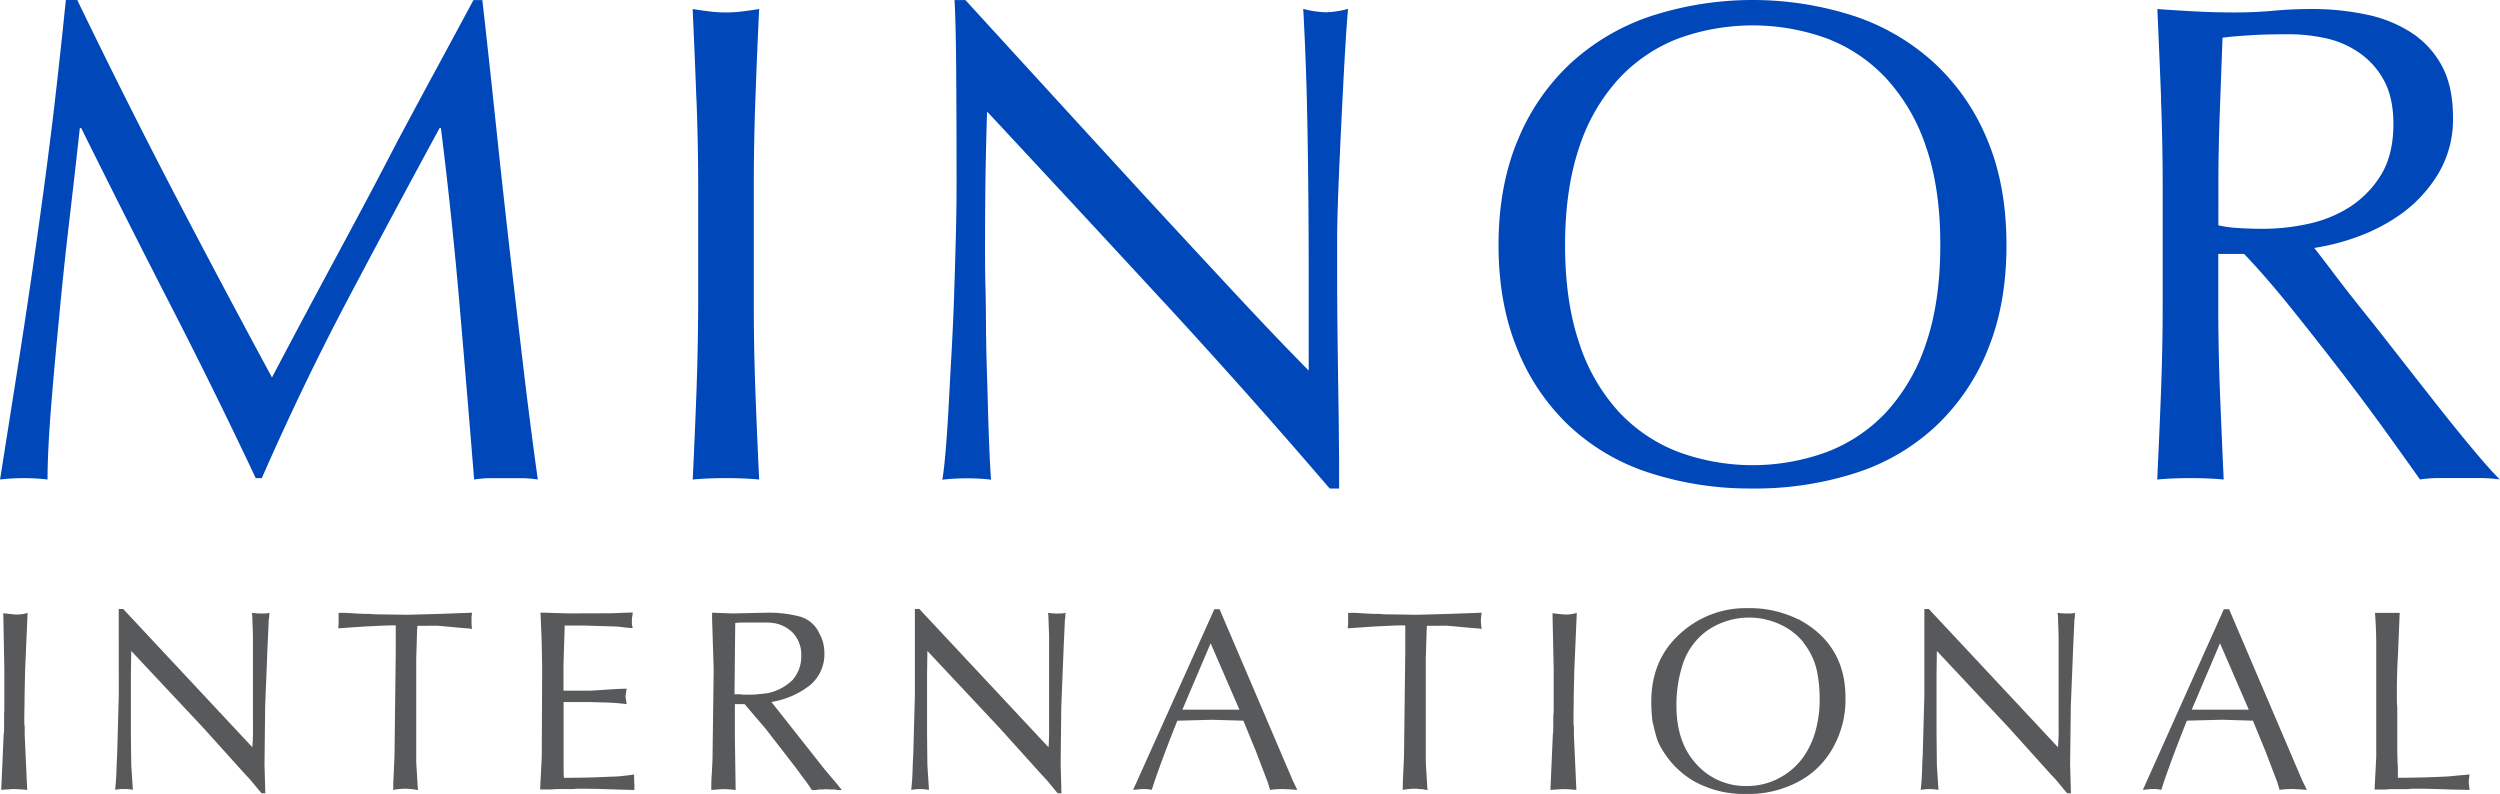
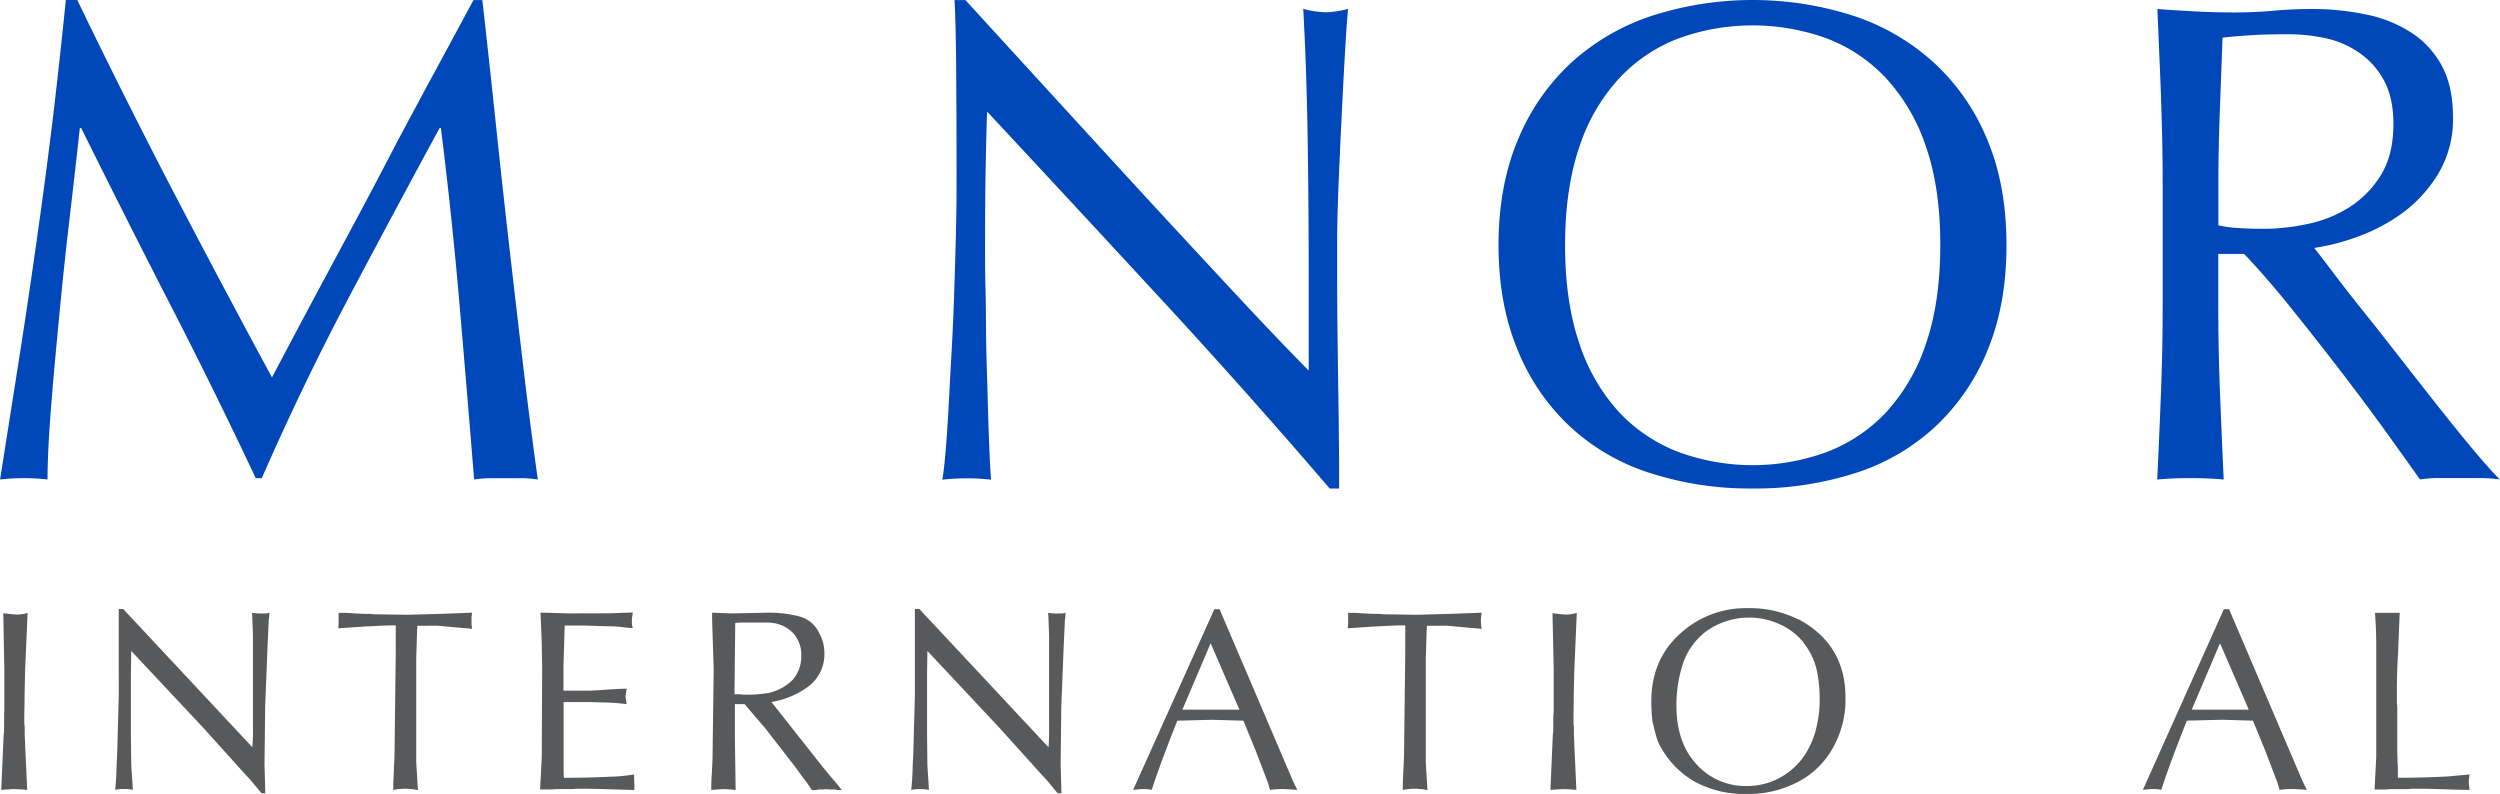
<svg xmlns="http://www.w3.org/2000/svg" viewBox="0 0 677.33 215.1">
  <defs>
    <style>.cls-1{fill:#0047ba;}.cls-2{fill:#58595b;}</style>
  </defs>
  <title>minorinternational-logo</title>
  <g id="Layer_2" data-name="Layer 2">
    <g id="Layer_1-2" data-name="Layer 1">
      <path class="cls-1" d="M46.59,51.22q12.94,24.86,27.1,51.05,1.86-3.55,5.33-10.1T87.11,77Q91.7,68.47,97,58.57T107.61,38.4q5.43-10.17,10.75-20c3.56-6.57,6.85-12.7,9.92-18.38h2.4c1.35,11.87,2.59,23.36,3.75,34.4s2.37,22,3.59,32.69,2.46,21.28,3.69,31.71,2.57,20.83,4,31.1a26.69,26.69,0,0,0-4.32-.36H132.8a27,27,0,0,0-4.34.36q-2-24.68-4-47.9t-5-47.32h-.36Q106.4,58.08,94.19,81.2T70.93,129.55H69.29q-11-23.36-23.08-46.87T22,34.69h-.37q-1.26,11.52-2.84,25T16,86.2c-.85,8.74-1.61,17-2.21,24.71s-.91,14.07-.91,19a53.43,53.43,0,0,0-6.43-.36,53.19,53.19,0,0,0-6.43.36q2.37-15,5-31.72t5-33.61q2.4-16.86,4.4-33.3C15.7,20.34,16.84,9.91,17.84,0h3.09Q33.67,26.35,46.59,51.22" />
-       <path class="cls-1" d="M188.66,26.44q-.43-11.79-1-24c1.6.28,3.14.47,4.59.66a34.57,34.57,0,0,0,4.41.27,34.61,34.61,0,0,0,4.42-.27c1.48-.19,3-.38,4.6-.66q-.59,12.27-1,24c-.31,7.88-.45,15.86-.45,24V82.41q0,12.25.45,24.11t1,23.4c-2.82-.27-5.82-.38-9-.38s-6.2.11-9,.38q.56-11.5,1-23.4t.48-24.11V50.47c0-8.17-.17-16.15-.48-24" />
      <path class="cls-1" d="M315.22,81.75q-23.88-25.87-47.78-51.52c-.14,3.48-.25,8.11-.37,14s-.19,13.72-.19,23.75c0,2.6,0,5.81.11,9.64s.12,7.86.16,12.07.15,8.47.29,12.8.23,8.37.35,12.07.25,7,.38,9.74.25,4.67.36,5.66a53,53,0,0,0-6.43-.36,59.46,59.46,0,0,0-6.8.36c.23-1.22.53-3.52.82-6.87s.58-7.33.84-12,.51-9.67.82-15.13.55-10.87.73-16.31.34-10.79.47-16,.18-9.83.18-13.93q0-17.79-.1-30.61c-.06-8.53-.21-14.91-.45-19.1h2.94q11.19,12.24,24,26.24T310.9,53.91q12.6,13.65,23.91,25.8t19.76,20.69V75.17q0-19.48-.29-37.95T353.09,2.4a26.16,26.16,0,0,0,6.24.93,25.71,25.71,0,0,0,5.91-.93c-.28,2.74-.54,6.83-.86,12.26s-.61,11.27-.91,17.45-.59,12.24-.82,18.17-.37,10.72-.37,14.3V75.73q0,6.3.08,13.18t.18,13.82c.06,4.63.15,9,.18,13s.09,7.52.09,10.49v6.14h-2.55q-21.15-24.69-45-50.59" />
      <path class="cls-1" d="M521.82,39.78a51.19,51.19,0,0,0-10.76-18.52,42.85,42.85,0,0,0-16.17-10.87,59,59,0,0,0-40.08,0,43,43,0,0,0-16.16,10.87A50.75,50.75,0,0,0,427.9,39.78c-2.56,7.51-3.87,16.4-3.87,26.66s1.31,19.15,3.87,26.62a50.65,50.65,0,0,0,10.75,18.59,43.1,43.1,0,0,0,16.16,10.83,58.34,58.34,0,0,0,40.08,0,43,43,0,0,0,16.17-10.83,51.09,51.09,0,0,0,10.76-18.59q3.85-11.2,3.87-26.62t-3.87-26.66M411.07,38.33a58.89,58.89,0,0,1,14.14-20.89A60.45,60.45,0,0,1,447,4.46a89.18,89.18,0,0,1,55.7,0,60.41,60.41,0,0,1,21.78,13,58.63,58.63,0,0,1,14.14,20.89c3.38,8.21,5,17.6,5,28.11s-1.66,19.91-5,28.11a58.24,58.24,0,0,1-14.14,20.88,57.43,57.43,0,0,1-21.78,12.71,88.82,88.82,0,0,1-27.94,4.19A88.21,88.21,0,0,1,447,128.14a57.47,57.47,0,0,1-21.79-12.71,58.5,58.5,0,0,1-14.14-20.88C407.7,86.35,406,76.94,406,66.44s1.68-19.9,5.05-28.11" />
      <path class="cls-1" d="M606.64,61.79c2,.14,4.26.2,6.7.2a56.67,56.67,0,0,0,11.87-1.31,34.26,34.26,0,0,0,11.31-4.53,27.31,27.31,0,0,0,8.55-8.72c2.25-3.66,3.38-8.28,3.38-13.83,0-4.85-.89-8.83-2.66-12a21.36,21.36,0,0,0-6.9-7.51,25.21,25.21,0,0,0-9.17-3.81,47,47,0,0,0-9.75-1q-6.44,0-10.66.3c-2.82.18-5.23.37-7.16.64-.25,6.81-.49,13.53-.74,20.24s-.38,13.36-.38,20V61.05a32.56,32.56,0,0,0,5.61.74M585.5,26.44c-.3-7.86-.65-15.86-1-24,3.54.28,7,.47,10.45.66s6.95.27,10.5.27,7-.14,10.47-.46,6.94-.47,10.49-.47a70.58,70.58,0,0,1,14.7,1.5,35.69,35.69,0,0,1,12.23,4.92,24.66,24.66,0,0,1,8.25,9c2,3.7,3,8.36,3,13.9a28.59,28.59,0,0,1-4,15.32A37,37,0,0,1,651,57.64a49.06,49.06,0,0,1-12.23,6.49A61.42,61.42,0,0,1,627,67.18C628.44,69,630.45,71.62,633,75s5.42,7,8.63,11,6.48,8.23,9.92,12.62,6.74,8.6,9.91,12.61,6.18,7.7,9,11.07,5.08,5.87,6.81,7.6a38.11,38.11,0,0,0-5.54-.38H661a34.38,34.38,0,0,0-5.35.38q-2.75-3.9-8.35-11.7t-12.42-16.73Q628.07,92.61,621,83.8t-13-15h-7V82.41q0,12.25.47,24.11t1,23.4c-2.82-.27-5.82-.38-9-.38s-6.19.11-9,.38c.35-7.67.7-15.47,1-23.4s.47-15.94.47-24.11V50.47c0-8.17-.16-16.15-.47-24" />
      <path class="cls-2" d="M6.8,181.65q-.1,4.38-.15,7.67c0,2.19-.07,4-.07,5.48v.82a10,10,0,0,0,.11,1.27v2.19L7.37,214l-1.92-.15c-.56,0-1-.06-1.48-.06s-.88,0-1.49.06L.33,214,1,198.87a7.59,7.59,0,0,0,.11-1.37v-1.92c0-.81,0-1.48,0-2s.06-1,.06-1.37V181.09L.89,166.15q3,.33,3.18.33a9.62,9.62,0,0,0,3.41-.43Z" />
      <path class="cls-2" d="M32.17,165h1.21l34.57,37,.42.45c.07-.88.13-1.94.16-3.19s0-2.75,0-4.49V172.19l-.2-5.58-.11-.56,1.76.16c.5,0,.94,0,1.32,0,.15,0,.36,0,.66,0l1.09-.16a1.73,1.73,0,0,0-.11.76,2.91,2.91,0,0,1-.11.88l-.32,6.93-.67,16.67L71.66,207l.22,7.92h-1c-.89-1-1.68-2-2.36-2.82s-1.34-1.56-1.93-2.14L55.1,197.21,35.56,176.37l-.1,6.59v16l.1,8.34L36,214a8.7,8.7,0,0,0-2.41-.22,8.52,8.52,0,0,0-2.4.22c.22-2.05.33-3.86.37-5.4s.09-2.81.17-3.82l.45-16.35Z" />
      <path class="cls-2" d="M114.83,169.55h-1.78a4.52,4.52,0,0,1,0,.66,9.84,9.84,0,0,0-.06,1l-.22,7.32v28l.43,7.05.11.44a5.93,5.93,0,0,1-.6-.05l-1-.17a7.82,7.82,0,0,1-.92-.05,4.76,4.76,0,0,0-.72-.06,19.58,19.58,0,0,0-3.62.33,1.87,1.87,0,0,0,.1-.72v-1.06l.33-7.33.34-28.22v-7.25c-.88,0-2.33,0-4.4.11s-3.44.15-4.39.22l-6.8.46a13.21,13.21,0,0,0,.11-1.77v-2.41c.58,0,1.25,0,2,0l2.78.16c1.1.07,2,.11,2.81.11a13.14,13.14,0,0,1,1.93.11l9.22.13,8.75-.24,8.68-.32c-.07.44-.12.85-.15,1.22a8.8,8.8,0,0,0,0,1,7.66,7.66,0,0,0,0,.86q0,.55.15,1.32a12.79,12.79,0,0,0-2-.2l-7.45-.68Z" />
      <path class="cls-2" d="M164.2,166.16c.8,0,1.8,0,3-.07s2.61-.08,4.22-.15a6.89,6.89,0,0,1-.11,1,7.61,7.61,0,0,0-.11,1.11,7.16,7.16,0,0,0,.22,2.1c-.37,0-.78,0-1.24-.06s-1-.09-1.6-.18-1.18-.12-1.76-.16-1.14-.06-1.64-.06l-7-.21H153L152.67,180v7.13h7.14l3.71-.22c.74-.07,1.81-.13,3.2-.21s2.42-.11,3.07-.11c-.22,1.32-.31,2-.31,2.09s.09.77.31,2.1a54.26,54.26,0,0,0-6.27-.46l-3.82-.11h-7v17.95c0,1,0,1.84.1,2.57,4.26,0,8.48-.09,12.64-.31a29,29,0,0,0,3.07-.17c1-.1,2.12-.24,3.29-.41,0,1,0,1.79.06,2.43s0,1.25,0,1.76L167,213.9l-5-.16c-1.43,0-2.66-.05-3.67-.05h-1.21c-.51,0-1.14,0-1.87.1h-4.21a16.69,16.69,0,0,0-1.71.11h-3l.45-8.79.11-24-.11-6.14c0-.88-.12-3.89-.34-9l7.57.22Z" />
      <path class="cls-2" d="M207.78,166a32.83,32.83,0,0,1,8.76,1,8.18,8.18,0,0,1,5.39,4.5,10.74,10.74,0,0,1,1.42,5.35,10.88,10.88,0,0,1-4.15,9A23,23,0,0,1,209,190.19l14.48,18.33,3.39,4,1.21,1.53a7.13,7.13,0,0,1-.91,0c-.34,0-.72-.1-1.15-.17a12,12,0,0,1-1.28,0c-.32,0-.59-.06-.81-.06s-.46,0-.76.06a9.06,9.06,0,0,1-1.11,0c-.42.07-.82.14-1.15.17a7.66,7.66,0,0,1-.95,0c-.14-.22-.35-.54-.66-1s-.66-.95-1.08-1.53-1-1.27-1.37-1.82l-1.15-1.59-8.35-10.77-5.61-6.56H199.1v8.65l.21,14.6c-.65-.07-1.24-.12-1.75-.16s-1-.06-1.41-.06-.85,0-1.44.06-1.23.09-2,.16c0-1.24,0-2.59.11-4s.14-2.8.22-4.12l.32-24.61-.43-13.6V166l5.48.2ZM199,188.1h1.63a5.64,5.64,0,0,0,1,.11h.66c1,0,2,0,3-.11s1.93-.18,2.8-.32a13.68,13.68,0,0,0,6.59-3.5,9.67,9.67,0,0,0,2.41-6.61,8.62,8.62,0,0,0-2.3-6.23,9.22,9.22,0,0,0-5.38-2.66,11.48,11.48,0,0,0-1.75-.11h-6.09a20.77,20.77,0,0,0-2.37.11Z" />
      <path class="cls-2" d="M247.87,165h1.21l34.57,37,.42.45c.07-.88.13-1.94.16-3.19s0-2.75,0-4.49V172.19l-.2-5.58-.1-.56c.65.07,1.24.12,1.75.16s.94,0,1.32,0c.15,0,.36,0,.66,0l1.09-.16a1.73,1.73,0,0,0-.11.76,2.91,2.91,0,0,1-.11.88l-.32,6.93-.67,16.67L287.36,207l.22,7.92h-1c-.89-1-1.68-2-2.36-2.82s-1.34-1.56-1.93-2.14L270.8,197.21l-19.54-20.84-.09,6.59v16l.09,8.34.43,6.71a13.26,13.26,0,0,0-4.81,0c.22-2.05.33-3.86.37-5.4s.09-2.81.17-3.82l.45-16.35Z" />
      <path class="cls-2" d="M350.27,211.5l1.21,2.51-2.09-.16c-.6,0-1.08-.06-1.43-.06a23.48,23.48,0,0,0-3.86.22l-.63-2.08-3.19-8.35-3.41-8.32-8.45-.25-9.45.25q-2.64,6.66-4.34,11.29c-1.13,3.09-2,5.57-2.57,7.46a9,9,0,0,0-2.42-.22c-.28,0-.62,0-1,.06L307,214,329,165.06h1.42ZM328,174.28l-7.66,18h15.46Z" />
      <path class="cls-2" d="M388.36,169.55h-1.79a6,6,0,0,1,0,.66,7.67,7.67,0,0,0-.06,1l-.22,7.32v28l.42,7.05.11.44a5.78,5.78,0,0,1-.59-.05l-1-.17a8,8,0,0,1-.93-.05,4.56,4.56,0,0,0-.72-.06,19.74,19.74,0,0,0-3.62.33,1.69,1.69,0,0,0,.1-.72v-1.06l.33-7.33.34-28.22v-7.25c-.87,0-2.33,0-4.39.11s-3.45.15-4.4.22l-6.8.46a13.21,13.21,0,0,0,.11-1.77v-2.41c.59,0,1.26,0,2,0l2.78.16c1.1.07,2,.11,2.81.11a13,13,0,0,1,1.93.11l9.22.13,8.76-.24,8.68-.32c-.07.44-.12.85-.16,1.22a8.8,8.8,0,0,0-.05,1,7.66,7.66,0,0,0,.05.86c0,.37.09.81.16,1.32a12.91,12.91,0,0,0-2-.2l-7.45-.68Z" />
      <path class="cls-2" d="M426.53,181.65q-.11,4.38-.16,7.67c0,2.19-.06,4-.06,5.48v.82a10,10,0,0,0,.11,1.27v2.19l.67,14.93-1.92-.15q-.84-.06-1.47-.06c-.38,0-.88,0-1.49.06l-2.15.15.66-15.14a7.59,7.59,0,0,0,.11-1.37v-1.92c0-.81,0-1.48.05-2s.06-1,.06-1.37V181.09l-.32-14.94c2,.22,3,.33,3.17.33a9.58,9.58,0,0,0,3.41-.43Z" />
      <path class="cls-2" d="M487.1,167.69Q500,174.5,500,189a26.48,26.48,0,0,1-3.41,13.62,22.89,22.89,0,0,1-9.46,9.22,29,29,0,0,1-13.94,3.28,28.18,28.18,0,0,1-14.31-3.5A24.3,24.3,0,0,1,449.23,201a19.52,19.52,0,0,1-.7-2.22c-.27-1-.53-2.07-.83-3.38a46.88,46.88,0,0,1-.31-5.28q0-11.52,7.91-18.53a26.16,26.16,0,0,1,18-6.82,29.59,29.59,0,0,1,13.83,3m1.56,6.37a17.38,17.38,0,0,0-6.48-5A20,20,0,0,0,462.32,171a18.27,18.27,0,0,0-6.28,8.58,35.69,35.69,0,0,0-1.84,11.54q0,9.74,5,15.44a17.8,17.8,0,0,0,14.14,6.39,18.32,18.32,0,0,0,8.8-2.2,19,19,0,0,0,6.7-6,23.53,23.53,0,0,0,3.5-8.68,29.05,29.05,0,0,0,.66-6.35,36.47,36.47,0,0,0-.88-8.58,18.67,18.67,0,0,0-3.5-7" />
-       <path class="cls-2" d="M521.37,165h1.21l34.57,37,.43.45c.06-.88.12-1.94.16-3.19s0-2.75,0-4.49V172.19l-.19-5.58-.11-.56,1.75.16c.51,0,.94,0,1.32,0,.15,0,.36,0,.66,0l1.09-.16a1.89,1.89,0,0,0-.11.76,2.91,2.91,0,0,1-.11.88l-.32,6.93-.67,16.67L560.86,207l.22,7.92h-1c-.9-1-1.69-2-2.37-2.82a27.61,27.61,0,0,0-1.93-2.14L544.3,197.21l-19.54-20.84-.09,6.59v16l.09,8.34.43,6.71a13.26,13.26,0,0,0-4.81,0c.22-2.05.33-3.86.37-5.4s.09-2.81.17-3.82l.45-16.35Z" />
      <path class="cls-2" d="M623.77,211.5,625,214l-2.09-.16c-.6,0-1.08-.06-1.43-.06a23.48,23.48,0,0,0-3.86.22l-.63-2.08-3.19-8.35-3.41-8.32-8.45-.25-9.45.25q-2.64,6.66-4.34,11.29c-1.13,3.09-2,5.57-2.57,7.46a9,9,0,0,0-2.42-.22c-.28,0-.62,0-1,.06l-1.59.16,21.94-48.95h1.42Zm-22.3-37.22-7.66,18h15.46Z" />
      <path class="cls-2" d="M649.55,204.58v1.31a16.39,16.39,0,0,0,.11,1.74v3.09q6.48,0,12.74-.32c.44,0,1.19-.06,2.29-.17s2.56-.24,4.4-.4c-.07.45-.12.84-.16,1.16a8,8,0,0,0-.06.94c0,.13,0,.39.06.76s.09.8.16,1.32l-5.06-.1c-1.9-.08-3.55-.12-5-.16s-2.65-.06-3.66-.06h-1.23a16.87,16.87,0,0,0-1.85.11h-4.23a14.38,14.38,0,0,0-1.71.11h-3l.45-8.79V174.94c0-3.08-.12-6-.34-8.89h6.69l-.43,10.75c-.22,3.51-.33,7.07-.33,10.66v1.79c0,.7,0,1.48.11,2.36v13Z" />
    </g>
  </g>
</svg>